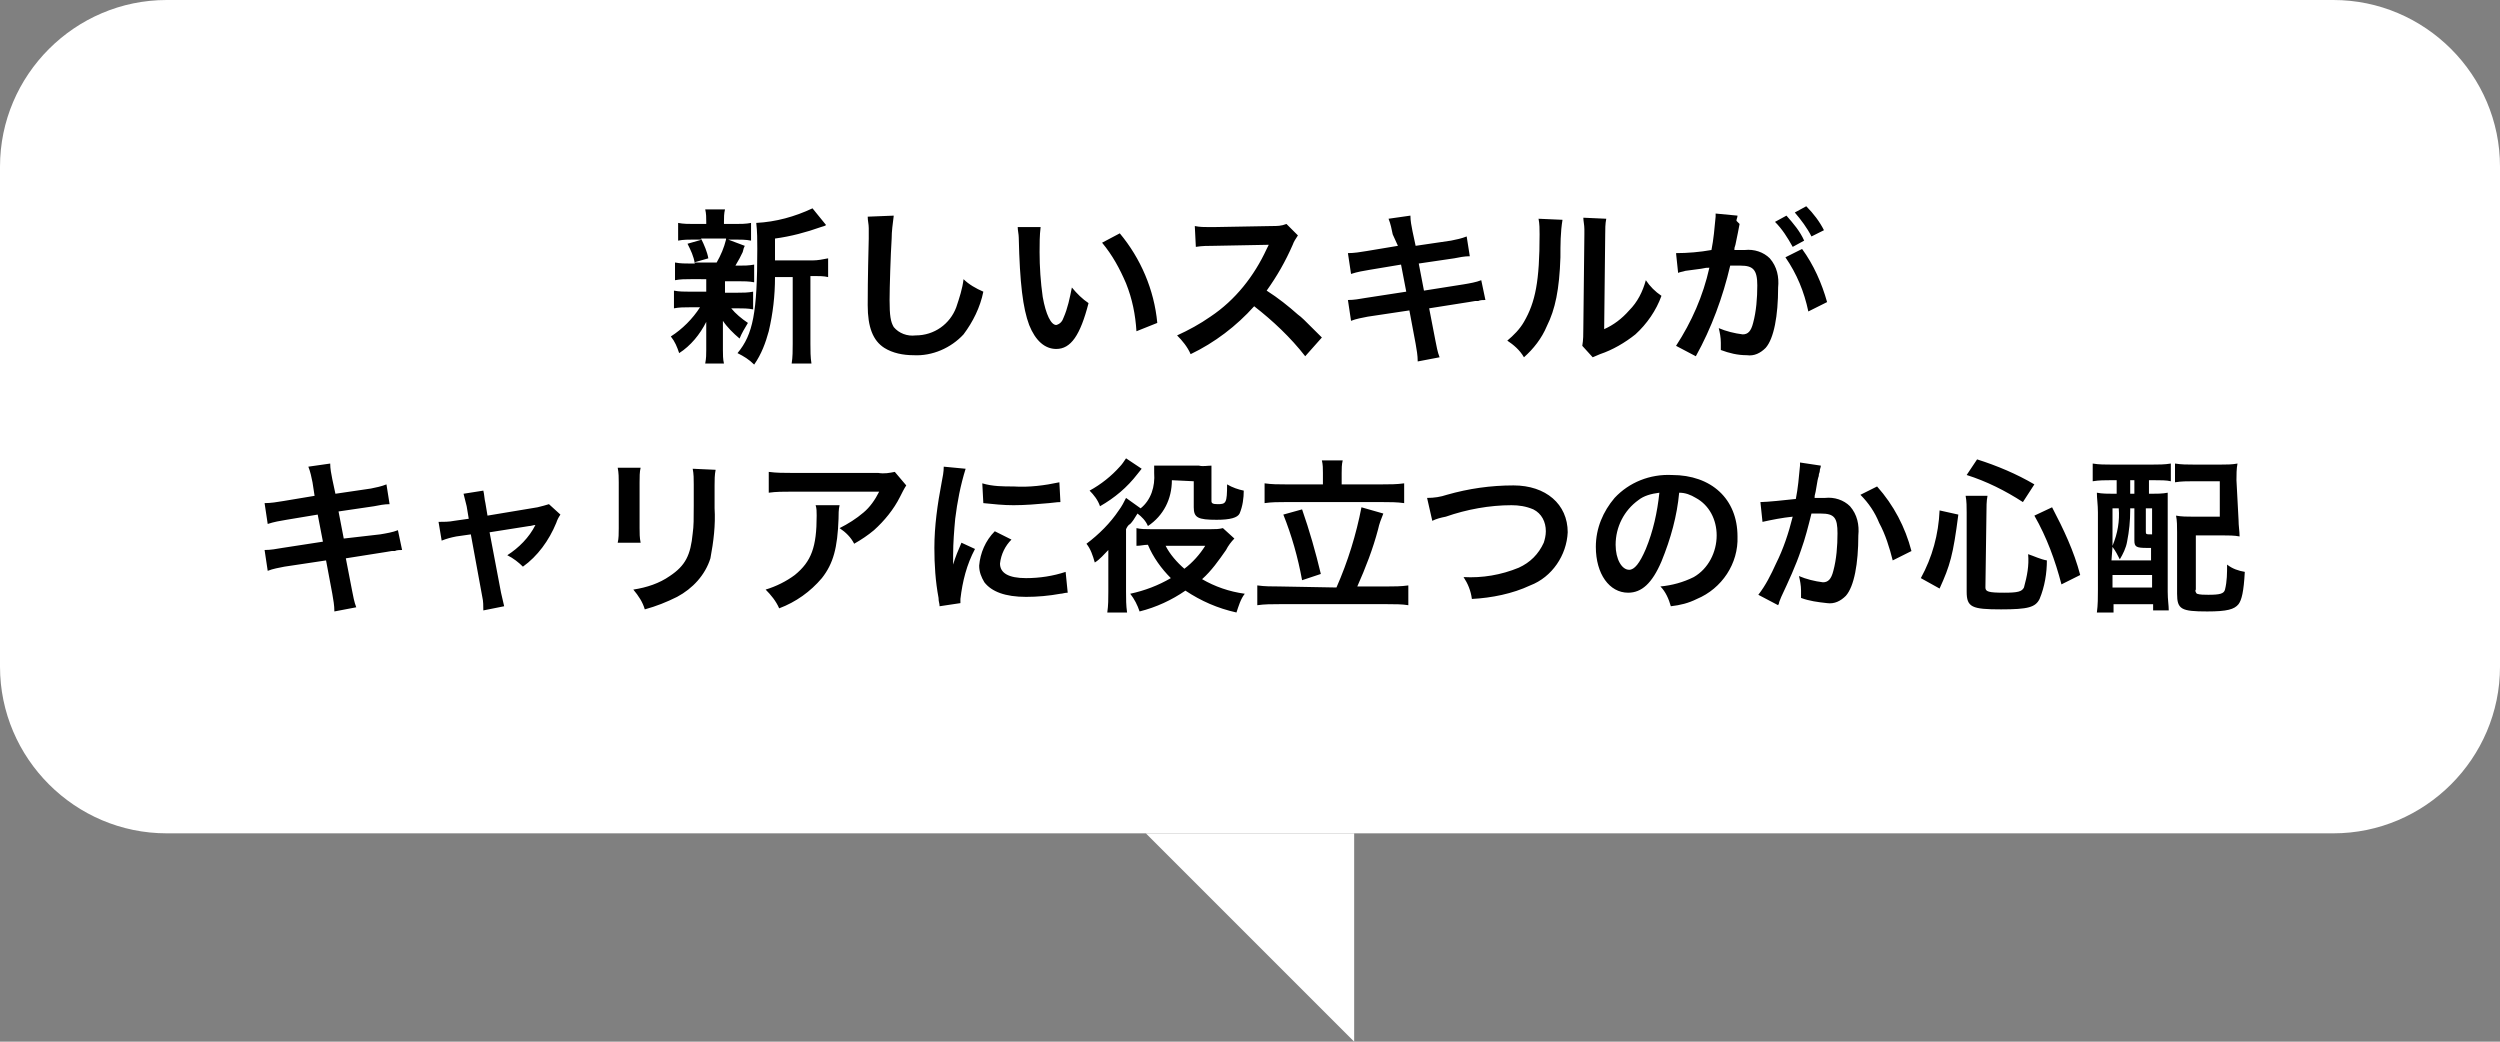
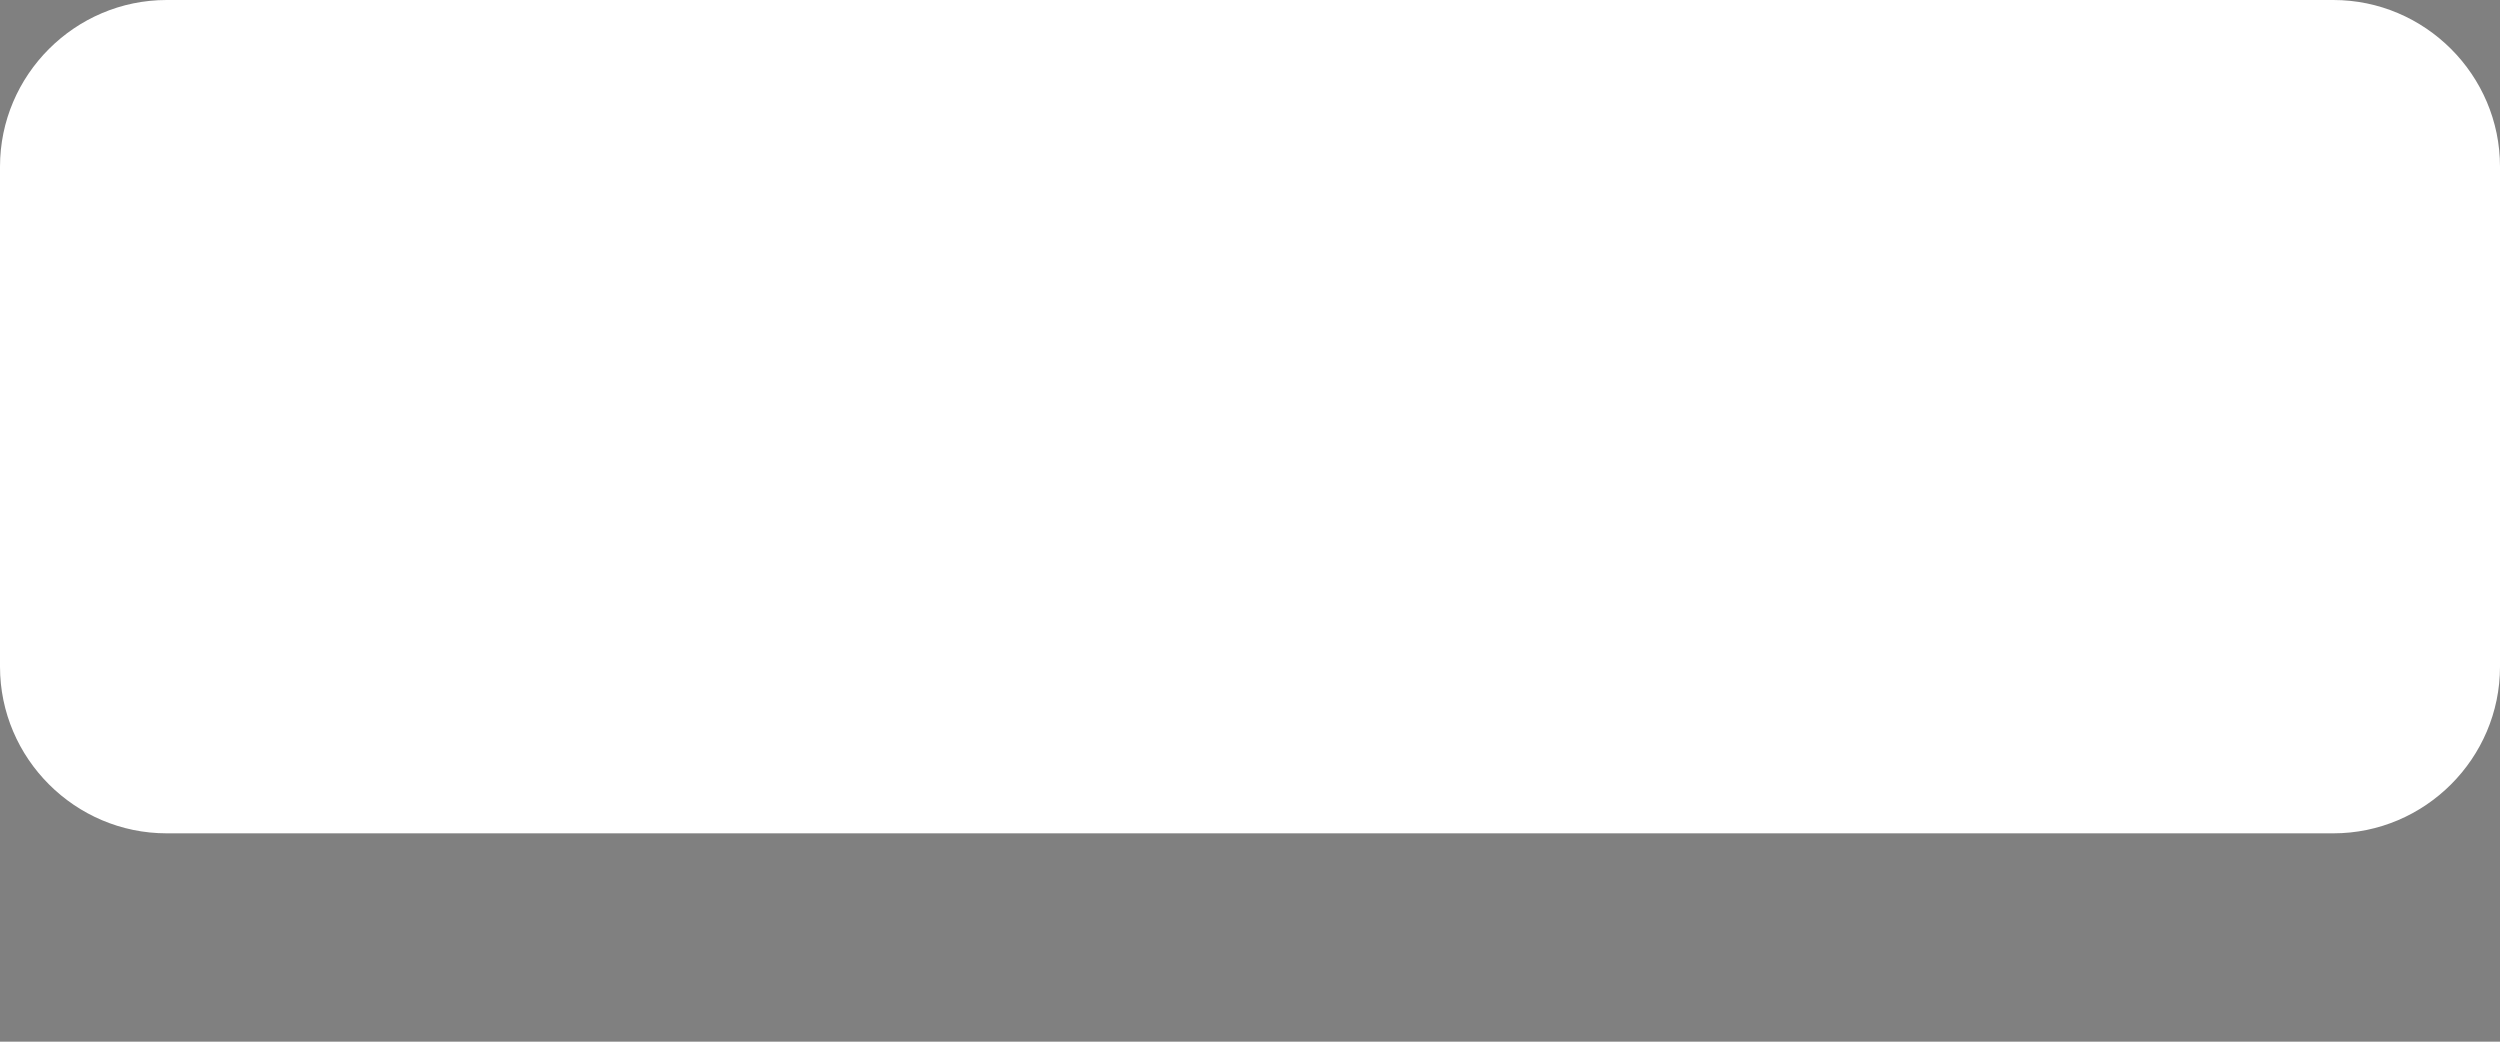
<svg xmlns="http://www.w3.org/2000/svg" version="1.1" id="吹き出し2.svg" x="0px" y="0px" viewBox="0 0 240 100" style="enable-background:new 0 0 240 100;" xml:space="preserve">
  <rect x="0" y="0" width="240" height="100" fill="#808080" stroke="none" />
  <style type="text/css">
	.st0{fill-rule:evenodd;clip-rule:evenodd;fill:#FFFFFF;}
	.st1{fill:#FFFFFF;}
	.st2{fill-rule:evenodd;clip-rule:evenodd;}
</style>
-   <path id="シェイプ_3" class="st0" d="M110,80h20v20L110,80z" />
  <path id="長方形_4" class="st1" d="M16,0h208c8.8,0,16,7.2,16,16v48c0,8.8-7.2,16-16,16H16C7.2,80,0,72.8,0,64V16  C0,7.2,7.2,0,16,0z" />
-   <path id="新しいスキルが_キャリアに役立つのか心配" class="st2" d="M74.4,25v-2.1c1.5-0.2,3-0.6,4.4-1.1  c0.3-0.1,0.4-0.1,0.5-0.2L78,20c-1.7,0.8-3.5,1.3-5.4,1.4c0.1,0.8,0.1,1.7,0.1,2.5c0,6.1-0.4,8.2-1.9,10c0.6,0.3,1.1,0.6,1.6,1.1  c0.7-1,1.1-2.1,1.4-3.2c0.4-1.7,0.6-3.4,0.6-5.2h1.7V33c0,0.6,0,1.3-0.1,1.9h1.9c-0.1-0.6-0.1-1.3-0.1-1.9v-6.5h0.4  c0.4,0,0.9,0,1.3,0.1v-1.8C79,24.9,78.5,25,78,25L74.4,25L74.4,25z M67.8,26.8V28h-1.6c-0.5,0-1,0-1.5-0.1v1.7  c0.5-0.1,1-0.1,1.5-0.1h1c-0.7,1.1-1.7,2.1-2.8,2.8c0.4,0.5,0.6,1,0.8,1.6c1.1-0.7,2-1.8,2.6-3c0,0.4,0,0.8,0,1.1v1.6  c0,0.4,0,0.8-0.1,1.3h1.8c-0.1-0.4-0.1-0.9-0.1-1.3v-1.6c0-0.1,0-0.6,0-0.6c0-0.4,0-0.4,0-0.6c0.4,0.6,1,1.2,1.6,1.7  c0.2-0.5,0.5-1,0.8-1.5c-0.6-0.4-1.2-0.9-1.6-1.4h0.6c0.5,0,1,0,1.5,0.1v-1.7c-0.5,0.1-1,0.1-1.5,0.1h-1.2v-1.1h1.3  c0.5,0,1,0,1.5,0.1v-1.7c-0.5,0.1-1,0.1-1.5,0.1h-0.3c0.1-0.2,0.3-0.5,0.4-0.7c0.1-0.2,0.2-0.4,0.3-0.6c0.1-0.4,0.1-0.4,0.2-0.6  L69.9,23h0.7c0.5,0,1,0,1.5,0.1v-1.7c-0.5,0.1-1,0.1-1.5,0.1h-1.1v-0.2c0-0.4,0-0.8,0.1-1.2h-1.9c0.1,0.4,0.1,0.8,0.1,1.2v0.2h-1.2  c-0.5,0-1,0-1.5-0.1v1.7c0.5-0.1,1-0.1,1.5-0.1h0.8l-1.4,0.4c0.3,0.6,0.6,1.2,0.7,1.9h-0.4c-0.5,0-1,0-1.5-0.1v1.7  c0.5-0.1,1-0.1,1.5-0.1L67.8,26.8L67.8,26.8z M69.7,23c-0.2,0.8-0.5,1.5-0.9,2.2h-2.2l1.4-0.4c-0.1-0.6-0.4-1.3-0.7-1.9H69.7  L69.7,23z M83.3,20.8c0,0.4,0.1,0.7,0.1,1.1c0,0.2,0,0.6,0,1c-0.1,4-0.1,5.6-0.1,6.4c0,2.1,0.5,3.4,1.6,4.1c0.8,0.5,1.8,0.7,2.8,0.7  c1.8,0.1,3.6-0.7,4.8-2c0.9-1.2,1.6-2.6,1.9-4.1c-0.7-0.3-1.4-0.7-1.9-1.2c-0.1,0.9-0.4,1.8-0.7,2.7c-0.6,1.6-2.1,2.7-3.9,2.7  c-0.8,0.1-1.6-0.2-2.1-0.8c-0.3-0.5-0.4-1.1-0.4-2.6c0-1.1,0.1-4.4,0.2-5.9c0-0.7,0.1-1.4,0.2-2.2L83.3,20.8z M97.7,21.8  c0,0.3,0.1,0.7,0.1,1c0.1,4.4,0.4,6.8,1,8.4c0.6,1.5,1.5,2.3,2.6,2.3c1.4,0,2.3-1.3,3.1-4.4c-0.6-0.4-1.1-0.9-1.6-1.5  c-0.2,1-0.4,2-0.8,2.9c-0.1,0.3-0.3,0.6-0.7,0.7c-0.5,0-1-1-1.3-2.7c-0.2-1.4-0.3-2.9-0.3-4.3c0-0.8,0-1.6,0.1-2.4L97.7,21.8  L97.7,21.8z M105.8,23.3c1,1.2,1.7,2.5,2.3,3.9c0.6,1.5,0.9,3,1,4.6l2-0.8c-0.3-3.2-1.6-6.2-3.6-8.6L105.8,23.3z M126.9,32.4  c-1.9-1.9-1.9-1.9-2.3-2.2c-0.9-0.8-1.9-1.6-3-2.3c1-1.4,1.8-2.8,2.5-4.4c0.1-0.3,0.3-0.6,0.5-0.9l-1.1-1.1  c-0.5,0.2-0.9,0.2-1.4,0.2l-5.6,0.1h-0.4c-0.5,0-0.9,0-1.4-0.1l0.1,2c0.6-0.1,1.2-0.1,1.7-0.1c5-0.1,5-0.1,5.3-0.1l-0.2,0.4  c-1.2,2.6-3,4.9-5.4,6.5c-1,0.7-2.1,1.3-3.2,1.8c0.5,0.5,1,1.1,1.3,1.8c2.3-1.1,4.4-2.7,6.1-4.6c1.8,1.4,3.5,3,4.9,4.8L126.9,32.4z   M134.2,23.6l-3,0.5c-0.6,0.1-1.2,0.2-1.8,0.2l0.3,2c0.6-0.2,1.2-0.3,1.8-0.4l3-0.5L135,28l-3.9,0.6c-0.6,0.1-1.1,0.2-1.7,0.2l0.3,2  c0.5-0.2,1.1-0.3,1.6-0.4l4-0.6l0.6,3.2c0.1,0.6,0.2,1.1,0.2,1.7l2.1-0.4c-0.2-0.5-0.3-1.1-0.4-1.6l-0.6-3.1l3.8-0.6l0.6-0.1  c0.1,0,0.2,0,0.3,0c0.2-0.1,0.5-0.1,0.7-0.1l-0.4-1.9c-0.5,0.2-1.1,0.3-1.7,0.4l-3.8,0.6l-0.5-2.6l3.4-0.5c0.5-0.1,1-0.2,1.5-0.2  l-0.3-1.9c-0.5,0.2-1,0.3-1.5,0.4l-3.4,0.5l-0.3-1.4c-0.1-0.5-0.2-1-0.2-1.5l-2.1,0.3c0.2,0.5,0.3,1,0.4,1.5L134.2,23.6z M147.7,21  c0.1,0.5,0.1,1,0.1,1.5c0,4.5-0.4,6.5-1.5,8.4c-0.4,0.7-1,1.3-1.6,1.8c0.6,0.4,1.2,0.9,1.6,1.6c0.9-0.8,1.7-1.8,2.2-3  c0.8-1.6,1.2-3.5,1.3-6.6c0-1.2,0-2.4,0.2-3.6L147.7,21z M152,20.9c0,0.3,0.1,0.7,0.1,1.1v0.5l-0.1,9c0,0.6,0,1.1-0.1,1.7l1,1.1  c0.2-0.1,0.5-0.2,0.7-0.3c1.2-0.4,2.4-1.1,3.4-1.9c1.1-1,2-2.3,2.5-3.7c-0.6-0.4-1.1-0.9-1.5-1.5c-0.3,1.1-0.8,2.1-1.6,2.9  c-0.7,0.8-1.5,1.4-2.4,1.8l0.1-9.1c0-0.5,0-1,0.1-1.5L152,20.9z M171.4,24.7c1.1,1.6,1.8,3.3,2.2,5.2l1.8-0.9  c-0.5-1.8-1.3-3.6-2.4-5.1L171.4,24.7z M166.7,21.2c0-0.2,0.1-0.3,0.1-0.5l-2.1-0.2v0.3c-0.1,1.1-0.2,2.2-0.4,3.2  c-1.1,0.2-2.3,0.3-3.4,0.3l0.2,1.9c0.2-0.1,0.4-0.1,0.7-0.2l1.5-0.2c0.5-0.1,0.5-0.1,0.8-0.1c-0.6,2.7-1.7,5.2-3.2,7.5l1.9,1  c1.5-2.7,2.6-5.7,3.3-8.7c0.4,0,0.6,0,1,0c1.2,0,1.6,0.4,1.6,1.9c0,1.2-0.1,2.5-0.4,3.6c-0.2,0.8-0.5,1.1-1,1.1  c-0.8-0.1-1.6-0.3-2.3-0.6c0.1,0.4,0.2,0.9,0.2,1.4c0,0.2,0,0.4,0,0.7c0.8,0.3,1.6,0.5,2.5,0.5c0.7,0.1,1.3-0.2,1.8-0.7  c0.8-0.9,1.2-3.1,1.2-5.8c0.1-1-0.1-2-0.8-2.8c-0.6-0.6-1.5-0.9-2.4-0.8c-0.3,0-0.5,0-1,0c0-0.2,0-0.2,0.1-0.5  c0.2-0.9,0.3-1.5,0.4-2L166.7,21.2z M170.4,21.3c0.7,0.7,1.2,1.5,1.7,2.4l1.1-0.6c-0.4-0.9-1-1.6-1.7-2.4L170.4,21.3z M175.1,22.1  c-0.4-0.8-1-1.6-1.7-2.3l-1.1,0.6c0.6,0.7,1.2,1.5,1.6,2.3L175.1,22.1z M30.2,47.6l-3,0.5c-0.6,0.1-1.2,0.2-1.8,0.2l0.3,2  c0.6-0.2,1.2-0.3,1.8-0.4l3-0.5L31,52l-3.9,0.6c-0.6,0.1-1.1,0.2-1.7,0.2l0.3,2c0.5-0.2,1.1-0.3,1.6-0.4l4-0.6l0.6,3.2  c0.1,0.6,0.2,1.1,0.2,1.7l2.1-0.4c-0.2-0.5-0.3-1.1-0.4-1.6l-0.6-3.1l3.8-0.6l0.6-0.1c0.1,0,0.2,0,0.3,0c0.2-0.1,0.5-0.1,0.7-0.1  l-0.4-1.9c-0.5,0.2-1.1,0.3-1.7,0.4L33,51.7l-0.5-2.6l3.4-0.5c0.5-0.1,1-0.2,1.5-0.2l-0.3-1.9c-0.5,0.2-1,0.3-1.5,0.4l-3.4,0.5  l-0.3-1.4c-0.1-0.5-0.2-1-0.2-1.5l-2.1,0.3c0.2,0.5,0.3,1,0.4,1.5L30.2,47.6z M45,49.8L43.6,50c-0.5,0.1-1,0.1-1.5,0.1l0.3,1.8  c0.5-0.2,0.9-0.3,1.4-0.4l1.4-0.2l1.1,6c0.1,0.4,0.1,0.9,0.1,1.3l2-0.4c-0.1-0.4-0.2-0.9-0.3-1.3L47,51.1l3.8-0.6  c0.2,0,0.4-0.1,0.6-0.1c-0.6,1.2-1.6,2.2-2.7,2.9c0.6,0.3,1.1,0.7,1.5,1.1c1.4-1,2.5-2.5,3.2-4.2c0.1-0.3,0.2-0.5,0.4-0.8l-1.1-1  c-0.3,0.1-0.7,0.2-1.1,0.3l-4.8,0.8l-0.2-1.2c-0.1-0.4-0.1-0.8-0.2-1.2l-1.9,0.3c0.1,0.4,0.2,0.8,0.3,1.2L45,49.8z M59.3,44.9  c0.1,0.5,0.1,1,0.1,1.4v4.4c0,0.5,0,1-0.1,1.4h2.2c-0.1-0.5-0.1-0.9-0.1-1.4v-4.4c0-0.5,0-1,0.1-1.4L59.3,44.9z M66.5,45  c0.1,0.5,0.1,1,0.1,1.5v2c0,1.3,0,2-0.1,2.7c-0.2,2.1-0.7,3.1-2.2,4.1c-1,0.7-2.2,1.1-3.5,1.3c0.5,0.6,0.9,1.2,1.1,1.9  c1.1-0.3,2.1-0.7,3.1-1.2c1.5-0.8,2.7-2.1,3.2-3.7c0.3-1.6,0.5-3.2,0.4-4.8v-2.2c0-0.5,0-1,0.1-1.5L66.5,45L66.5,45z M85.9,45.3  c-0.5,0.1-1,0.2-1.6,0.1H76c-0.7,0-1.5,0-2.2-0.1v2c0.7-0.1,1.4-0.1,2.2-0.1h8.4c-0.4,0.8-0.9,1.5-1.5,2c-0.7,0.6-1.5,1.1-2.3,1.5  c0.6,0.4,1.1,0.9,1.4,1.5c0.7-0.4,1.3-0.8,1.9-1.3c1-0.9,1.9-2,2.5-3.2c0.2-0.4,0.4-0.8,0.6-1.1L85.9,45.3z M78.3,48.5  c0.1,0.3,0.1,0.6,0.1,1c0,3-0.5,4.4-2.1,5.7c-0.8,0.6-1.8,1.1-2.8,1.4c0.5,0.5,1,1.1,1.3,1.8c1.6-0.6,3-1.6,4.1-2.9  c1.1-1.4,1.5-2.9,1.6-5.7c0-0.4,0-0.9,0.1-1.3L78.3,48.5L78.3,48.5z M92.2,57.9c0-0.2,0-0.3,0-0.4c0.2-1.7,0.6-3.3,1.4-4.8l-1.3-0.6  c-0.3,0.7-0.6,1.4-0.8,2.1c0-0.4,0-0.5,0-0.9c0-1.2,0.1-2.4,0.2-3.5c0.2-1.6,0.5-3.2,1-4.8l-2.1-0.2c0,0.5-0.1,1-0.2,1.5  c-0.4,2.1-0.7,4.2-0.7,6.3c0,1.6,0.1,3.2,0.4,4.8c0,0.4,0.1,0.5,0.1,0.8L92.2,57.9z M94.4,48.3c1,0.1,1.9,0.2,2.9,0.2  c1.1,0,2.3-0.1,3.4-0.2c0.8-0.1,1-0.1,1.1-0.1l-0.1-1.9c-1.4,0.3-2.9,0.5-4.4,0.4c-1,0-2,0-3-0.3L94.4,48.3z M95.5,51  c-0.9,0.9-1.4,2.1-1.5,3.3c0,0.6,0.2,1.1,0.5,1.6c0.7,0.9,2,1.4,4,1.4c1.1,0,2.2-0.1,3.3-0.3c0.2,0,0.4-0.1,0.7-0.1l-0.2-2  c-1.2,0.4-2.5,0.6-3.8,0.6c-1.7,0-2.5-0.5-2.5-1.4c0.1-0.9,0.5-1.7,1.1-2.3L95.5,51z M114.6,46.2v2.5c0,1,0.4,1.2,2.2,1.2  c1.3,0,2-0.2,2.2-0.6c0.3-0.7,0.4-1.5,0.4-2.2c-0.5-0.1-1.1-0.3-1.6-0.6c0,1.8-0.1,1.9-0.9,1.9c-0.5,0-0.6-0.1-0.6-0.3v-2.3  c0-0.4,0-0.8,0-1.1c-0.4,0-0.8,0.1-1.2,0h-3.1c-0.6,0-0.8,0-1.2,0c0,0.2,0,0.5,0,0.7c0.1,1.3-0.3,2.6-1.3,3.4l-1.4-1  c-0.2,0.4-0.4,0.8-0.7,1.2c-0.8,1.2-1.9,2.3-3.1,3.2c0.4,0.5,0.6,1.1,0.8,1.8c0.5-0.3,0.9-0.8,1.3-1.2V53c0,0.2,0,0.4,0,0.4v3.4  c0,0.7,0,1.3-0.1,2h1.9c-0.1-0.7-0.1-1.3-0.1-2v-6c0.1-0.2,0.2-0.4,0.4-0.5c0.2-0.2,0.4-0.5,0.7-1c0.4,0.3,0.8,0.7,1,1.2  c1.5-1,2.3-2.6,2.3-4.4L114.6,46.2L114.6,46.2z M117.4,50.7c-0.4,0.1-0.7,0.1-1.1,0.1h-5.9c-0.4,0-0.9,0-1.3-0.1v1.7  c0.4,0,0.7-0.1,1.1-0.1c0.5,1.2,1.3,2.3,2.2,3.2c-1.2,0.7-2.5,1.2-3.9,1.5c0.4,0.5,0.7,1.1,0.9,1.7c1.6-0.4,3.1-1.1,4.4-2  c1.5,1,3.1,1.7,4.9,2.1c0.2-0.6,0.4-1.3,0.8-1.8c-1.5-0.2-2.9-0.7-4.1-1.4c0.9-0.8,1.6-1.8,2.3-2.8c0.2-0.4,0.5-0.8,0.8-1.1  L117.4,50.7z M115.7,52.4c-0.5,0.8-1.2,1.6-2,2.2c-0.7-0.6-1.4-1.4-1.8-2.2H115.7z M108.1,44c-0.2,0.3-0.4,0.6-0.6,0.8  c-0.8,0.9-1.8,1.7-2.9,2.3c0.4,0.4,0.8,0.9,1,1.5c1.4-0.8,2.6-1.8,3.6-3.1l0.4-0.5L108.1,44z M127,46.5h-3.6c-0.7,0-1.3,0-2-0.1v1.9  c0.7-0.1,1.3-0.1,2-0.1h9.3c0.7,0,1.4,0,2.1,0.1v-1.9c-0.7,0.1-1.4,0.1-2.1,0.1h-3.9v-1.1c0-0.4,0-0.8,0.1-1.2h-2  c0.1,0.4,0.1,0.8,0.1,1.2V46.5L127,46.5z M122.8,56.3c-0.7,0-1.4,0-2.1-0.1v1.9c0.7-0.1,1.4-0.1,2.1-0.1h10.4c0.7,0,1.4,0,2,0.1  v-1.9c-0.7,0.1-1.4,0.1-2,0.1h-2.9c0.8-1.8,1.5-3.6,2-5.5c0.1-0.5,0.3-1,0.5-1.5l-2.1-0.6c-0.5,2.6-1.3,5.2-2.4,7.7L122.8,56.3  L122.8,56.3z M123.2,49.4c0.8,2,1.4,4.1,1.8,6.3l1.8-0.6c-0.5-2.1-1.1-4.2-1.8-6.2L123.2,49.4z M137.5,50c0.4-0.2,0.8-0.3,1.3-0.4  c2-0.7,4.2-1.1,6.3-1.1c0.7,0,1.4,0.1,2.1,0.4c0.8,0.4,1.2,1.2,1.2,2.1c0,0.4-0.1,0.8-0.2,1.1c-0.5,1.1-1.3,1.9-2.4,2.4  c-1.7,0.7-3.5,1-5.3,0.9c0.4,0.6,0.7,1.3,0.8,2.1c1.9-0.1,3.9-0.5,5.6-1.3c2.1-0.8,3.5-2.9,3.6-5.1c0-2.7-2.1-4.5-5.2-4.5  c-2.2,0-4.3,0.3-6.4,0.9c-0.6,0.2-1.2,0.3-1.9,0.3L137.5,50z M161.2,47.3c0.6,0,1.1,0.2,1.6,0.5c1.3,0.7,2,2.1,2,3.6  c0,1.6-0.8,3.2-2.2,4c-1,0.5-2.1,0.8-3.2,0.9c0.5,0.5,0.8,1.2,1,1.9c0.9-0.1,1.7-0.3,2.5-0.7c2.4-1,4-3.4,3.9-6  c0-3.6-2.5-5.9-6.3-5.9c-2.1-0.1-4.1,0.7-5.5,2.2c-1.1,1.3-1.8,2.9-1.8,4.7c0,2.6,1.3,4.4,3.1,4.4c1.3,0,2.3-0.9,3.2-3  C160.4,51.7,161,49.5,161.2,47.3L161.2,47.3z M159.3,47.3c-0.2,1.9-0.6,3.7-1.3,5.4c-0.6,1.4-1.1,2-1.6,2c-0.7,0-1.3-1-1.3-2.4  c0-1.7,0.8-3.3,2.2-4.3C157.8,47.6,158.5,47.4,159.3,47.3L159.3,47.3z M172.8,44.4v0.3c-0.1,1.1-0.2,2.2-0.4,3.2  c-0.9,0.1-2.8,0.3-3.4,0.3l0.2,1.9c0.9-0.2,1.9-0.4,2.9-0.5c-0.4,1.6-0.9,3.1-1.6,4.5c-0.5,1.1-1,2.1-1.7,3l1.9,1  c0.1-0.2,0.1-0.2,0.1-0.3l0.2-0.5c0.7-1.5,1.4-3,1.9-4.5c0.4-1.1,0.7-2.3,1-3.5c0.4,0,0.6,0,0.9,0c1.3,0,1.6,0.4,1.6,1.9  c0,1.2-0.1,2.5-0.4,3.6c-0.2,0.8-0.5,1.1-1,1.1c-0.8-0.1-1.6-0.3-2.3-0.6c0.1,0.4,0.2,0.9,0.2,1.4c0,0.2,0,0.4,0,0.7  c0.8,0.3,1.6,0.4,2.5,0.5c0.7,0.1,1.3-0.2,1.8-0.7c0.8-0.9,1.2-3.1,1.2-5.8c0.1-1-0.1-2-0.8-2.8c-0.6-0.6-1.5-0.9-2.4-0.8  c-0.3,0-0.5,0-1,0c0-0.2,0-0.2,0.1-0.6c0.2-1.2,0.2-1.2,0.3-1.5c0-0.3,0.1-0.3,0.1-0.5c0-0.2,0.1-0.3,0.1-0.5L172.8,44.4z   M178.6,47.5c0.8,0.8,1.4,1.7,1.8,2.7c0.6,1.1,1,2.4,1.3,3.6l1.8-0.9c-0.6-2.3-1.7-4.4-3.3-6.2L178.6,47.5z M186.2,56.5  c1-2.2,1.3-3.2,1.8-7.1l-1.8-0.4c-0.1,2.3-0.7,4.5-1.8,6.5L186.2,56.5z M195.3,46.5c-1.7-1-3.6-1.8-5.5-2.4l-1,1.5  c1.9,0.6,3.7,1.5,5.4,2.6L195.3,46.5z M199.7,55.2c-0.6-2.3-1.6-4.4-2.7-6.5l-1.7,0.8c1.2,2.1,2,4.3,2.6,6.6L199.7,55.2z   M190.7,49.2c0-0.5,0-1.1,0.1-1.6h-2.1c0.1,0.5,0.1,1.1,0.1,1.6v7.6c0,1.5,0.5,1.7,3.3,1.7c2.6,0,3.3-0.2,3.7-1  c0.5-1.2,0.7-2.5,0.7-3.7c-0.6-0.1-1.2-0.4-1.8-0.6c0.1,1.1-0.1,2.1-0.4,3.2c-0.2,0.4-0.6,0.5-1.9,0.5c-1.5,0-1.8-0.1-1.8-0.5  L190.7,49.2L190.7,49.2z M203.2,46.1v1.3h-0.3c-0.5,0-1.1,0-1.6-0.1c0,0.6,0.1,1.1,0.1,1.9v7.4c0,0.7,0,1.5-0.1,2.2h1.6V58h3.8v0.6  h1.5c0-0.5-0.1-1-0.1-1.8v-7.7c0-0.7,0-1.3,0-1.8c-0.5,0.1-1.1,0.1-1.6,0.1h-0.2v-1.3h0.5c0.6,0,1.2,0,1.6,0.1v-1.7  c-0.6,0.1-1.2,0.1-1.8,0.1h-3.9c-0.6,0-1.2,0-1.8-0.1v1.7c0.6-0.1,1.2-0.1,1.7-0.1L203.2,46.1L203.2,46.1z M204.5,46.1h0.4v1.3h-0.4  L204.5,46.1L204.5,46.1z M202.8,52.5c0.3,0.4,0.5,0.8,0.7,1.2c0.3-0.5,0.6-1.1,0.7-1.7c0.2-1,0.3-2,0.3-3v-0.2h0.4v3.1  c0,0.6,0.2,0.7,1.2,0.7h0.4v1.2h-3.8L202.8,52.5L202.8,52.5z M202.8,48.8h0.6c0.1,1.2-0.1,2.4-0.6,3.6V48.8z M206,48.8h0.6v2.5  c-0.6,0-0.6,0-0.6-0.3V48.8z M202.8,55.2h3.8v1.2h-3.8V55.2z M214.7,46.1c0-0.5,0-1.1,0.1-1.6c-0.5,0.1-1.1,0.1-1.6,0.1h-2.6  c-0.6,0-1.2,0-1.8-0.1v1.8c0.6-0.1,1.2-0.1,1.8-0.1h2.5l0,3.4h-2.6c-0.5,0-1.1,0-1.6-0.1c0.1,0.5,0.1,1,0.1,1.6v5.9  c0,1.5,0.4,1.7,2.9,1.7c1.9,0,2.6-0.2,3-0.7c0.3-0.4,0.5-1.2,0.6-3.1c-0.6-0.1-1.2-0.3-1.7-0.7c0,0.8,0,1.6-0.2,2.4  c-0.1,0.4-0.5,0.5-1.6,0.5c-0.4,0-0.8,0-1.1-0.1c-0.1-0.1-0.2-0.3-0.1-0.4v-5.2h2.6c0.5,0,1.1,0,1.6,0.1c0-0.5-0.1-1-0.1-1.6  L214.7,46.1L214.7,46.1z" />
</svg>